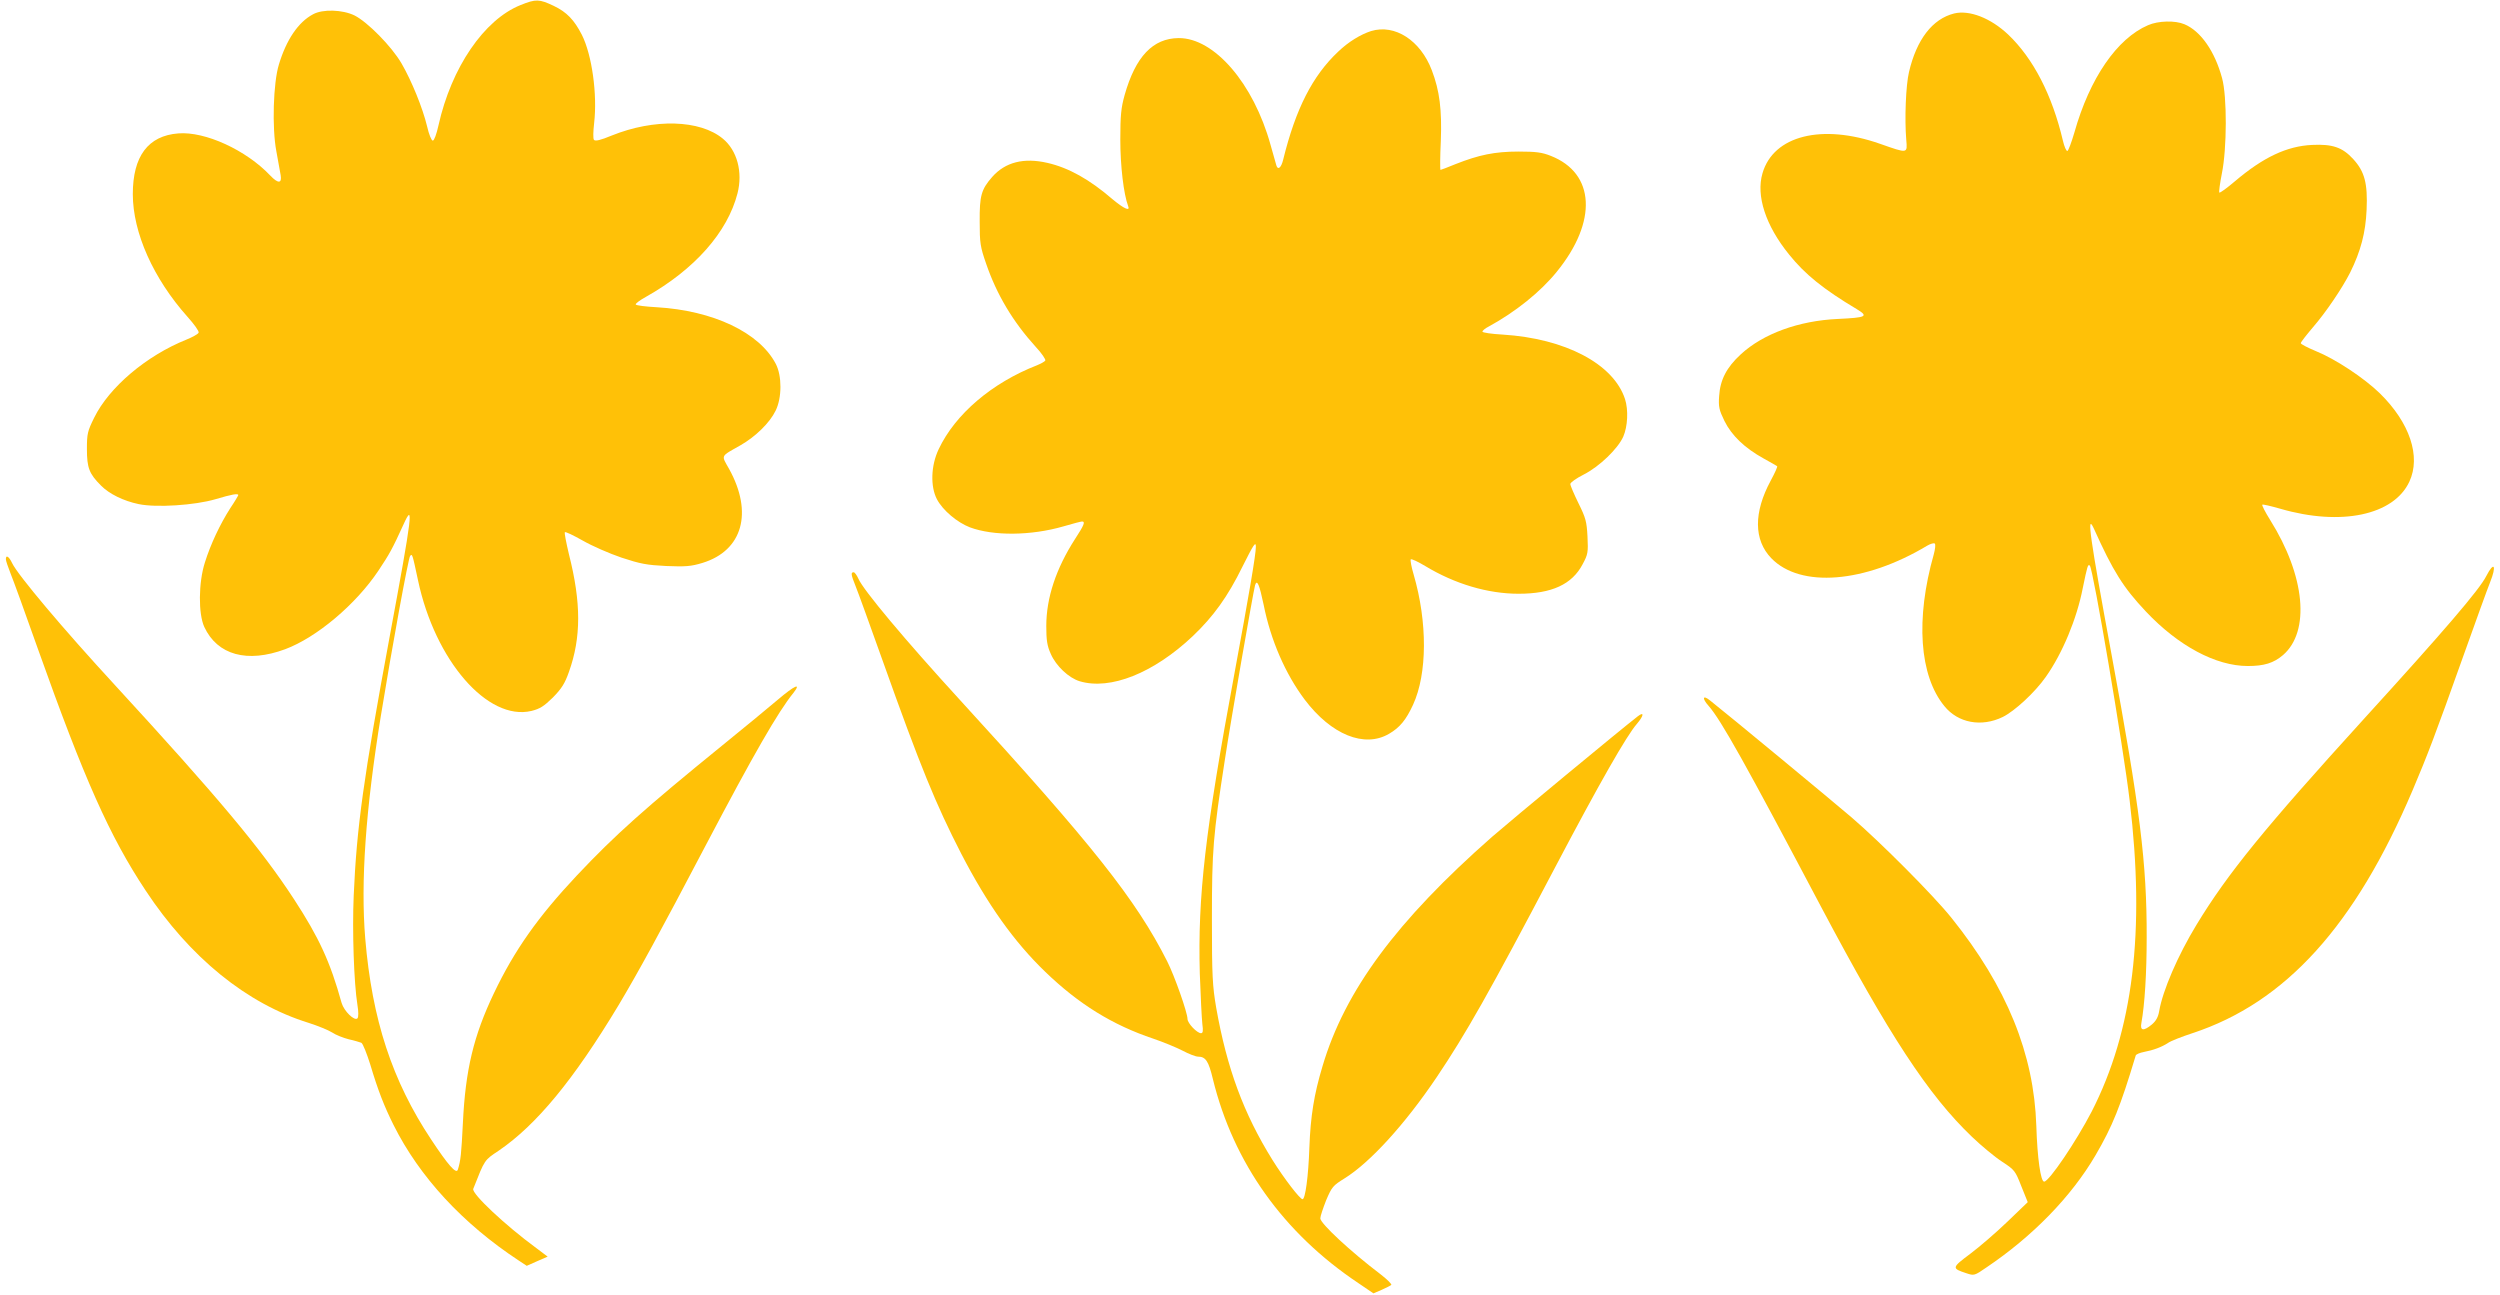
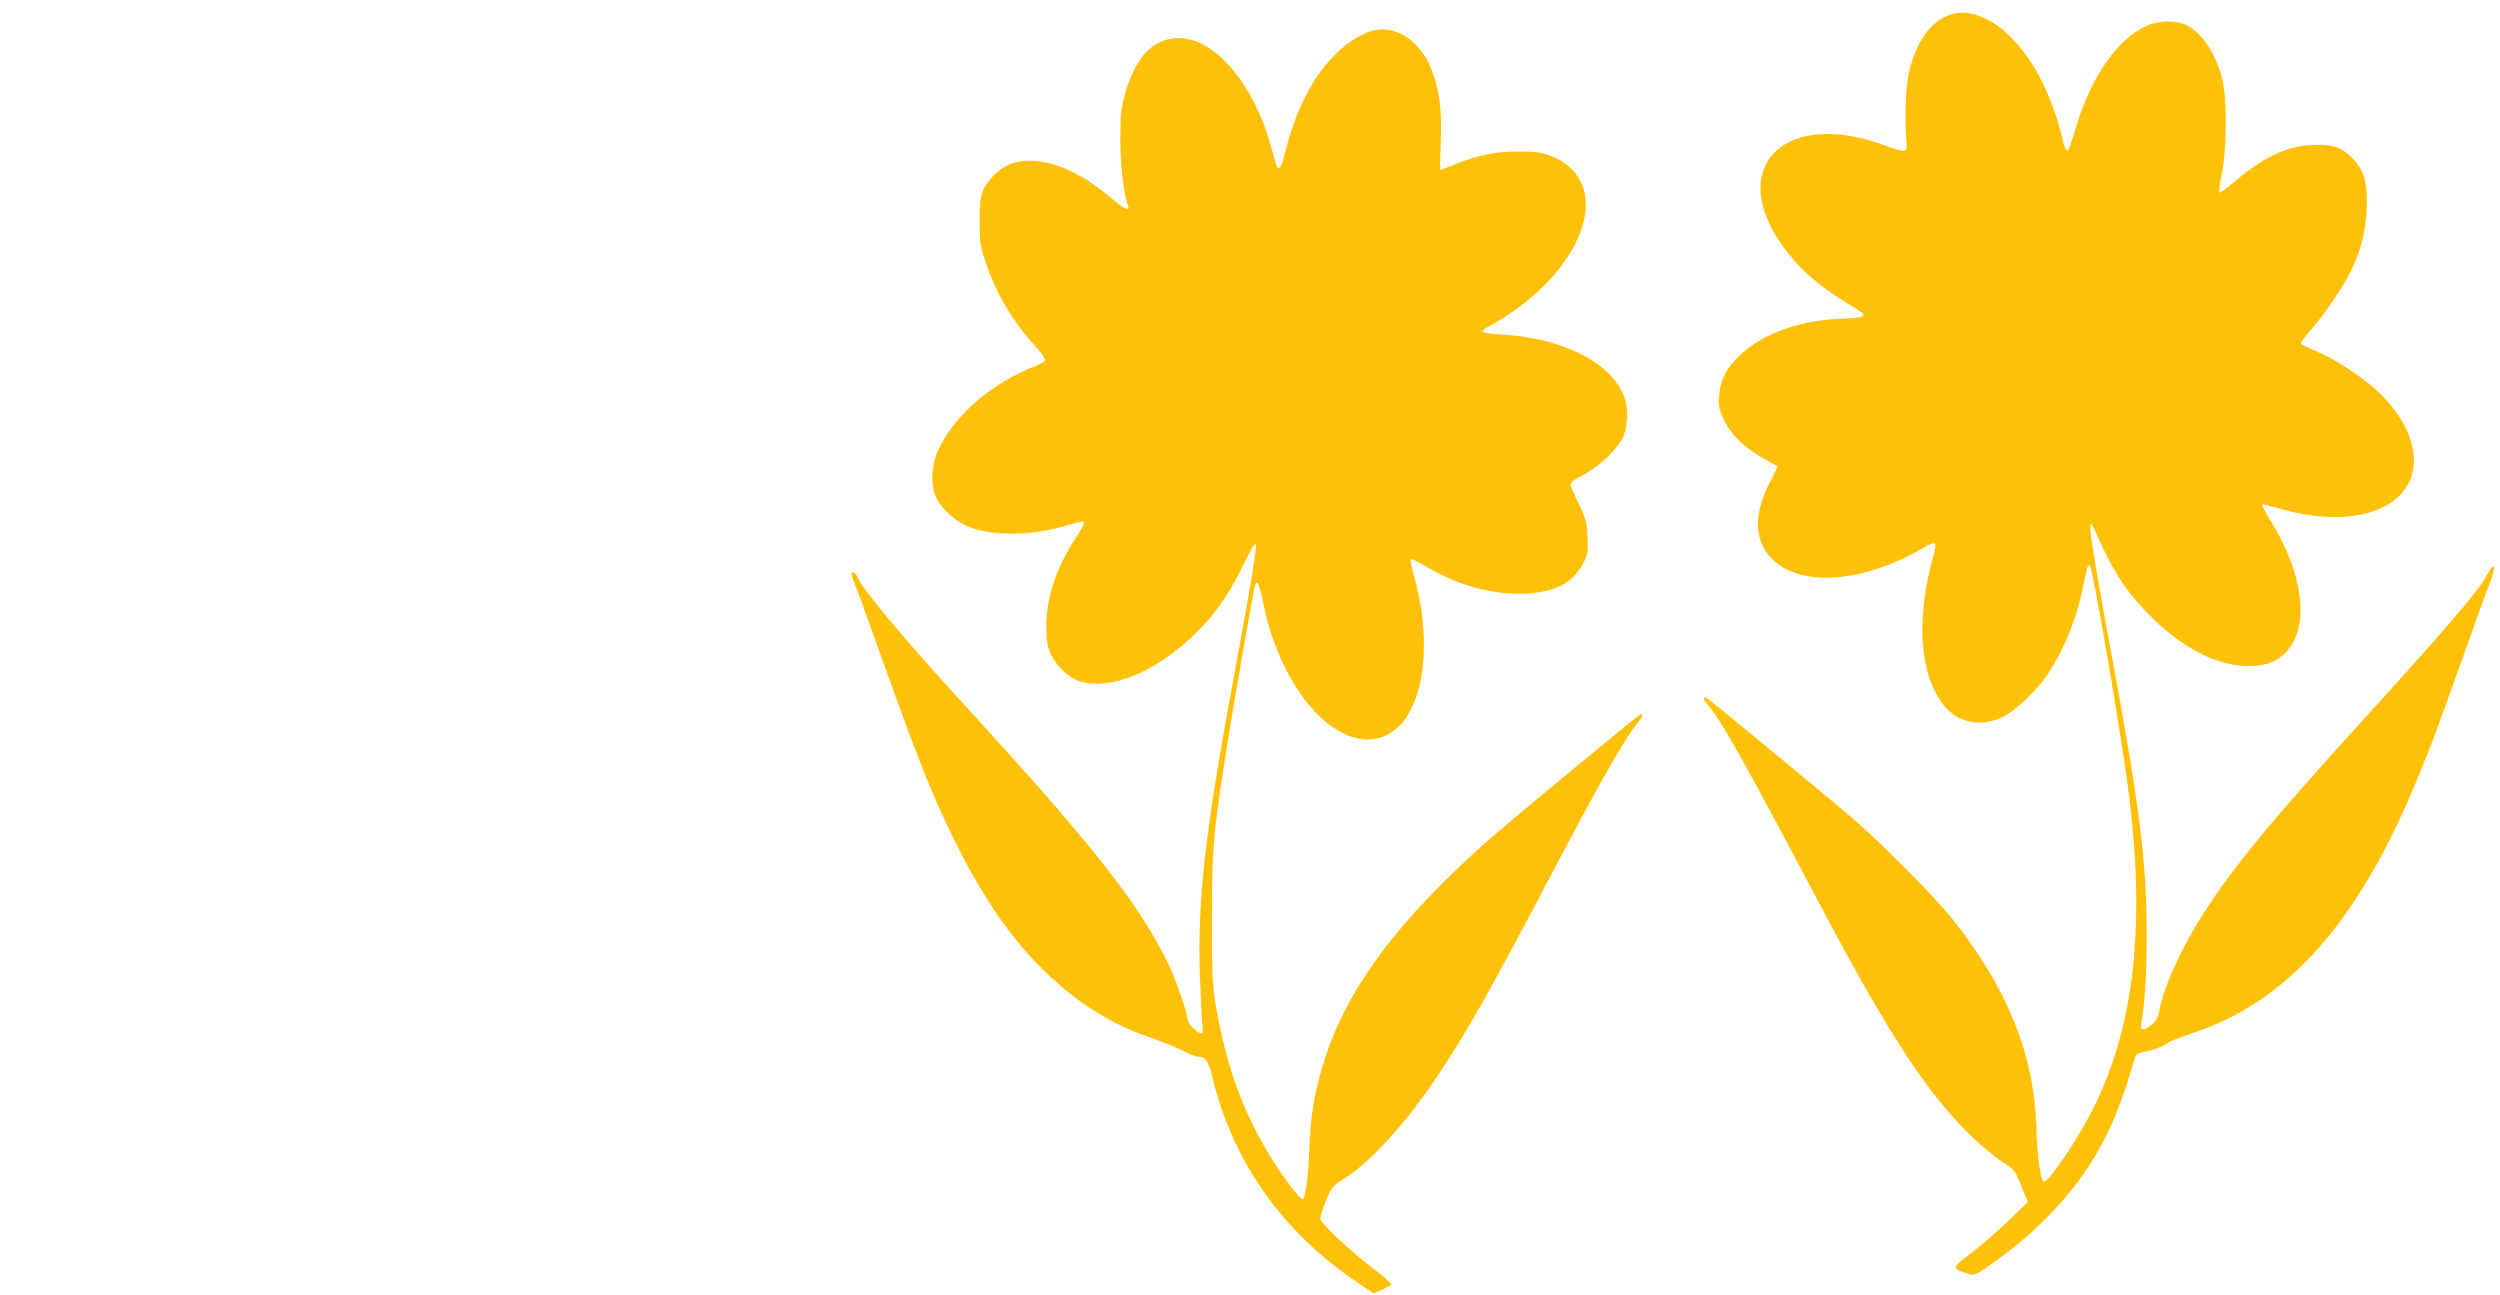
<svg xmlns="http://www.w3.org/2000/svg" version="1.0" width="1280pt" height="663pt" viewBox="0 0 1280 663" preserveAspectRatio="xMidYMid meet">
  <g transform="translate(0,663) scale(0.1,-0.1)" fill="#ffc107" stroke="none">
-     <path d="M2665 6604 c-187 -75 -354 -320 -420 -616 -10 -45 -22 -78 -29 -78 -7 0 -20 32 -29 72 -23 96 -80 235 -131 323 -51 88 -175 213 -241 246 -62 30 -163 33 -212 6 -76 -40 -137 -131 -175 -257 -29 -94 -36 -324 -13 -445 9 -49 19 -105 22 -122 7 -43 -13 -44 -53 -2 -124 131 -334 227 -471 216 -155 -12 -233 -117 -233 -311 0 -197 105 -432 280 -628 34 -38 60 -74 57 -81 -2 -7 -31 -23 -63 -36 -204 -82 -395 -243 -472 -400 -34 -69 -37 -82 -37 -160 0 -97 12 -127 72 -187 42 -43 116 -79 193 -95 90 -19 288 -6 393 25 84 25 117 31 117 21 0 -2 -18 -33 -41 -67 -53 -83 -101 -185 -130 -278 -33 -103 -34 -263 -3 -330 67 -144 220 -186 414 -114 161 60 362 229 478 403 56 84 71 111 128 236 53 117 46 55 -71 -575 -134 -723 -169 -978 -184 -1325 -8 -180 1 -448 19 -560 6 -36 6 -63 0 -69 -15 -15 -68 36 -81 79 -58 210 -116 335 -243 530 -171 262 -388 521 -920 1100 -260 282 -496 562 -524 622 -16 34 -32 44 -32 20 0 -8 11 -40 24 -73 13 -32 77 -207 141 -389 236 -663 366 -956 551 -1235 226 -342 517 -579 834 -677 47 -15 101 -37 120 -49 19 -13 58 -28 85 -35 28 -6 57 -15 65 -18 8 -4 28 -55 46 -112 39 -131 71 -213 119 -309 133 -266 354 -505 641 -694 l41 -27 54 24 53 23 -57 43 c-161 118 -333 280 -324 304 60 152 56 146 131 196 193 132 383 362 614 746 99 166 212 372 447 820 243 462 369 681 447 777 43 55 7 39 -79 -34 -48 -41 -176 -146 -283 -233 -401 -326 -550 -459 -747 -668 -199 -212 -319 -382 -424 -602 -104 -218 -146 -392 -159 -665 -8 -158 -11 -192 -26 -239 -8 -24 -50 24 -136 154 -200 301 -303 614 -338 1030 -24 290 2 658 80 1140 57 351 141 810 150 819 11 11 11 12 40 -124 87 -412 357 -723 581 -670 44 11 64 24 110 69 44 45 61 71 82 131 63 176 63 354 0 602 -14 59 -24 110 -21 113 3 4 44 -16 92 -43 47 -27 136 -66 198 -87 97 -32 129 -38 229 -43 99 -4 127 -2 186 16 205 63 260 257 136 481 -41 73 -46 62 58 121 77 44 150 115 180 177 33 66 33 179 1 240 -84 161 -321 273 -610 290 -56 3 -105 9 -107 14 -3 4 21 22 52 39 249 140 418 331 469 530 28 109 -2 220 -75 280 -117 97 -351 104 -569 16 -58 -24 -84 -30 -91 -22 -5 6 -4 43 1 86 17 146 -11 349 -63 452 -39 76 -77 116 -144 148 -74 35 -91 36 -170 4z" />
-     <path d="M10005 6561 c-111 -28 -192 -133 -231 -300 -16 -67 -23 -238 -14 -346 6 -72 10 -72 -135 -21 -297 104 -545 42 -601 -151 -34 -115 16 -268 136 -416 81 -101 176 -178 347 -280 61 -37 50 -43 -97 -50 -201 -9 -383 -76 -497 -181 -73 -67 -106 -131 -111 -214 -4 -55 0 -71 27 -127 37 -75 104 -139 200 -192 36 -20 68 -38 70 -40 3 -2 -12 -35 -33 -74 -88 -163 -87 -304 3 -397 149 -154 478 -128 798 64 17 10 35 15 39 11 5 -4 2 -29 -5 -55 -94 -331 -74 -621 54 -777 70 -87 190 -109 299 -56 61 30 165 126 221 206 84 119 158 295 189 455 23 111 26 124 36 114 17 -17 172 -931 204 -1204 80 -670 18 -1176 -195 -1592 -79 -152 -218 -358 -243 -358 -18 0 -35 122 -40 285 -12 370 -151 712 -434 1065 -91 114 -366 390 -512 515 -86 74 -636 529 -725 599 -37 30 -42 11 -7 -28 64 -73 188 -295 577 -1031 346 -653 548 -962 771 -1175 49 -47 119 -105 155 -128 64 -42 67 -46 98 -125 l33 -82 -104 -100 c-57 -55 -143 -129 -191 -165 -95 -71 -95 -74 -19 -99 39 -13 41 -13 103 30 236 159 434 362 558 574 87 149 127 248 206 511 2 6 21 14 42 18 48 9 91 25 123 46 14 10 70 32 125 50 477 157 833 550 1128 1245 74 174 118 289 257 680 65 182 127 354 139 383 35 87 21 111 -19 33 -35 -70 -217 -282 -626 -731 -511 -562 -699 -793 -858 -1055 -96 -158 -173 -337 -191 -442 -5 -30 -16 -50 -37 -68 -43 -36 -62 -33 -54 8 17 94 27 254 27 437 1 381 -34 661 -181 1455 -109 591 -128 722 -90 640 99 -220 151 -303 267 -426 166 -176 358 -279 522 -279 83 0 132 15 180 56 140 121 114 405 -66 692 -25 40 -43 75 -40 78 2 3 44 -7 93 -21 310 -90 580 -33 660 139 60 129 2 302 -151 452 -80 78 -226 175 -327 216 -43 18 -78 36 -78 41 0 5 28 41 62 81 66 76 150 200 191 281 54 109 79 204 84 321 6 135 -10 196 -69 260 -55 60 -106 77 -210 72 -129 -6 -250 -63 -395 -186 -41 -35 -77 -61 -80 -58 -3 3 3 47 13 98 26 127 27 394 1 488 -37 137 -109 241 -193 276 -47 20 -134 18 -186 -5 -159 -68 -299 -272 -377 -549 -15 -51 -31 -94 -36 -95 -6 -1 -16 23 -23 53 -55 234 -152 421 -280 543 -90 85 -199 127 -277 108z" />
+     <path d="M10005 6561 c-111 -28 -192 -133 -231 -300 -16 -67 -23 -238 -14 -346 6 -72 10 -72 -135 -21 -297 104 -545 42 -601 -151 -34 -115 16 -268 136 -416 81 -101 176 -178 347 -280 61 -37 50 -43 -97 -50 -201 -9 -383 -76 -497 -181 -73 -67 -106 -131 -111 -214 -4 -55 0 -71 27 -127 37 -75 104 -139 200 -192 36 -20 68 -38 70 -40 3 -2 -12 -35 -33 -74 -88 -163 -87 -304 3 -397 149 -154 478 -128 798 64 17 10 35 15 39 11 5 -4 2 -29 -5 -55 -94 -331 -74 -621 54 -777 70 -87 190 -109 299 -56 61 30 165 126 221 206 84 119 158 295 189 455 23 111 26 124 36 114 17 -17 172 -931 204 -1204 80 -670 18 -1176 -195 -1592 -79 -152 -218 -358 -243 -358 -18 0 -35 122 -40 285 -12 370 -151 712 -434 1065 -91 114 -366 390 -512 515 -86 74 -636 529 -725 599 -37 30 -42 11 -7 -28 64 -73 188 -295 577 -1031 346 -653 548 -962 771 -1175 49 -47 119 -105 155 -128 64 -42 67 -46 98 -125 l33 -82 -104 -100 c-57 -55 -143 -129 -191 -165 -95 -71 -95 -74 -19 -99 39 -13 41 -13 103 30 236 159 434 362 558 574 87 149 127 248 206 511 2 6 21 14 42 18 48 9 91 25 123 46 14 10 70 32 125 50 477 157 833 550 1128 1245 74 174 118 289 257 680 65 182 127 354 139 383 35 87 21 111 -19 33 -35 -70 -217 -282 -626 -731 -511 -562 -699 -793 -858 -1055 -96 -158 -173 -337 -191 -442 -5 -30 -16 -50 -37 -68 -43 -36 -62 -33 -54 8 17 94 27 254 27 437 1 381 -34 661 -181 1455 -109 591 -128 722 -90 640 99 -220 151 -303 267 -426 166 -176 358 -279 522 -279 83 0 132 15 180 56 140 121 114 405 -66 692 -25 40 -43 75 -40 78 2 3 44 -7 93 -21 310 -90 580 -33 660 139 60 129 2 302 -151 452 -80 78 -226 175 -327 216 -43 18 -78 36 -78 41 0 5 28 41 62 81 66 76 150 200 191 281 54 109 79 204 84 321 6 135 -10 196 -69 260 -55 60 -106 77 -210 72 -129 -6 -250 -63 -395 -186 -41 -35 -77 -61 -80 -58 -3 3 3 47 13 98 26 127 27 394 1 488 -37 137 -109 241 -193 276 -47 20 -134 18 -186 -5 -159 -68 -299 -272 -377 -549 -15 -51 -31 -94 -36 -95 -6 -1 -16 23 -23 53 -55 234 -152 421 -280 543 -90 85 -199 127 -277 108" />
    <path d="M7020 6471 c-53 -17 -116 -55 -168 -105 -132 -124 -218 -293 -282 -553 -10 -42 -27 -56 -35 -30 -2 6 -15 54 -30 106 -87 314 -288 547 -470 546 -132 -1 -221 -94 -277 -292 -18 -65 -22 -103 -22 -228 0 -135 17 -278 40 -340 12 -29 -21 -14 -80 35 -117 101 -224 161 -333 186 -121 28 -216 4 -283 -72 -56 -64 -65 -96 -64 -229 0 -109 3 -129 33 -215 54 -158 137 -297 254 -426 31 -33 52 -65 49 -70 -4 -6 -23 -16 -42 -24 -231 -90 -419 -250 -504 -430 -40 -84 -43 -191 -9 -256 30 -57 104 -119 169 -144 121 -45 313 -43 479 5 47 14 90 25 95 25 18 0 11 -18 -36 -90 -97 -151 -147 -301 -147 -445 0 -72 4 -101 23 -143 27 -62 92 -123 148 -140 157 -47 379 42 579 231 106 101 179 202 255 357 58 116 68 130 68 100 0 -39 -35 -245 -110 -650 -150 -808 -188 -1140 -177 -1535 4 -115 10 -231 13 -258 5 -36 3 -47 -7 -47 -20 0 -69 51 -69 73 0 32 -66 220 -104 295 -159 315 -385 600 -1060 1337 -281 307 -497 565 -521 622 -8 18 -19 33 -24 33 -16 0 -14 -12 10 -72 12 -29 74 -201 139 -383 193 -542 272 -734 401 -985 135 -261 271 -452 431 -606 171 -165 344 -272 553 -342 50 -17 116 -44 149 -61 32 -17 68 -31 80 -31 39 0 54 -23 76 -115 105 -429 361 -788 744 -1044 l78 -53 42 18 c22 10 45 21 49 25 5 3 -20 28 -55 55 -153 116 -308 260 -308 286 0 11 14 52 30 93 29 68 35 75 93 111 131 81 310 277 473 519 148 220 267 429 604 1070 229 435 369 680 421 739 35 41 39 65 5 39 -93 -72 -653 -536 -746 -617 -489 -430 -755 -789 -869 -1176 -43 -143 -61 -254 -67 -415 -5 -149 -21 -265 -35 -265 -13 0 -94 105 -154 201 -148 238 -233 469 -288 779 -19 112 -22 160 -22 455 0 355 6 425 66 813 31 206 146 864 155 896 10 32 22 4 44 -101 36 -181 111 -353 210 -485 136 -180 306 -249 432 -175 55 32 87 71 123 149 73 159 74 422 3 666 -12 40 -18 75 -15 78 4 4 37 -12 74 -34 152 -92 321 -142 478 -142 170 0 274 48 328 151 27 50 29 61 25 141 -4 78 -9 96 -46 171 -23 47 -42 91 -42 99 0 7 30 29 68 48 81 41 175 132 203 194 23 53 27 137 9 193 -59 180 -306 310 -627 330 -56 3 -103 10 -103 15 0 5 14 17 32 26 136 74 265 177 349 281 209 257 196 504 -31 593 -45 18 -76 22 -165 22 -122 0 -203 -17 -322 -64 -41 -17 -76 -30 -78 -30 -2 0 -2 66 2 148 6 160 -6 257 -46 362 -58 153 -189 238 -311 201z" />
  </g>
</svg>